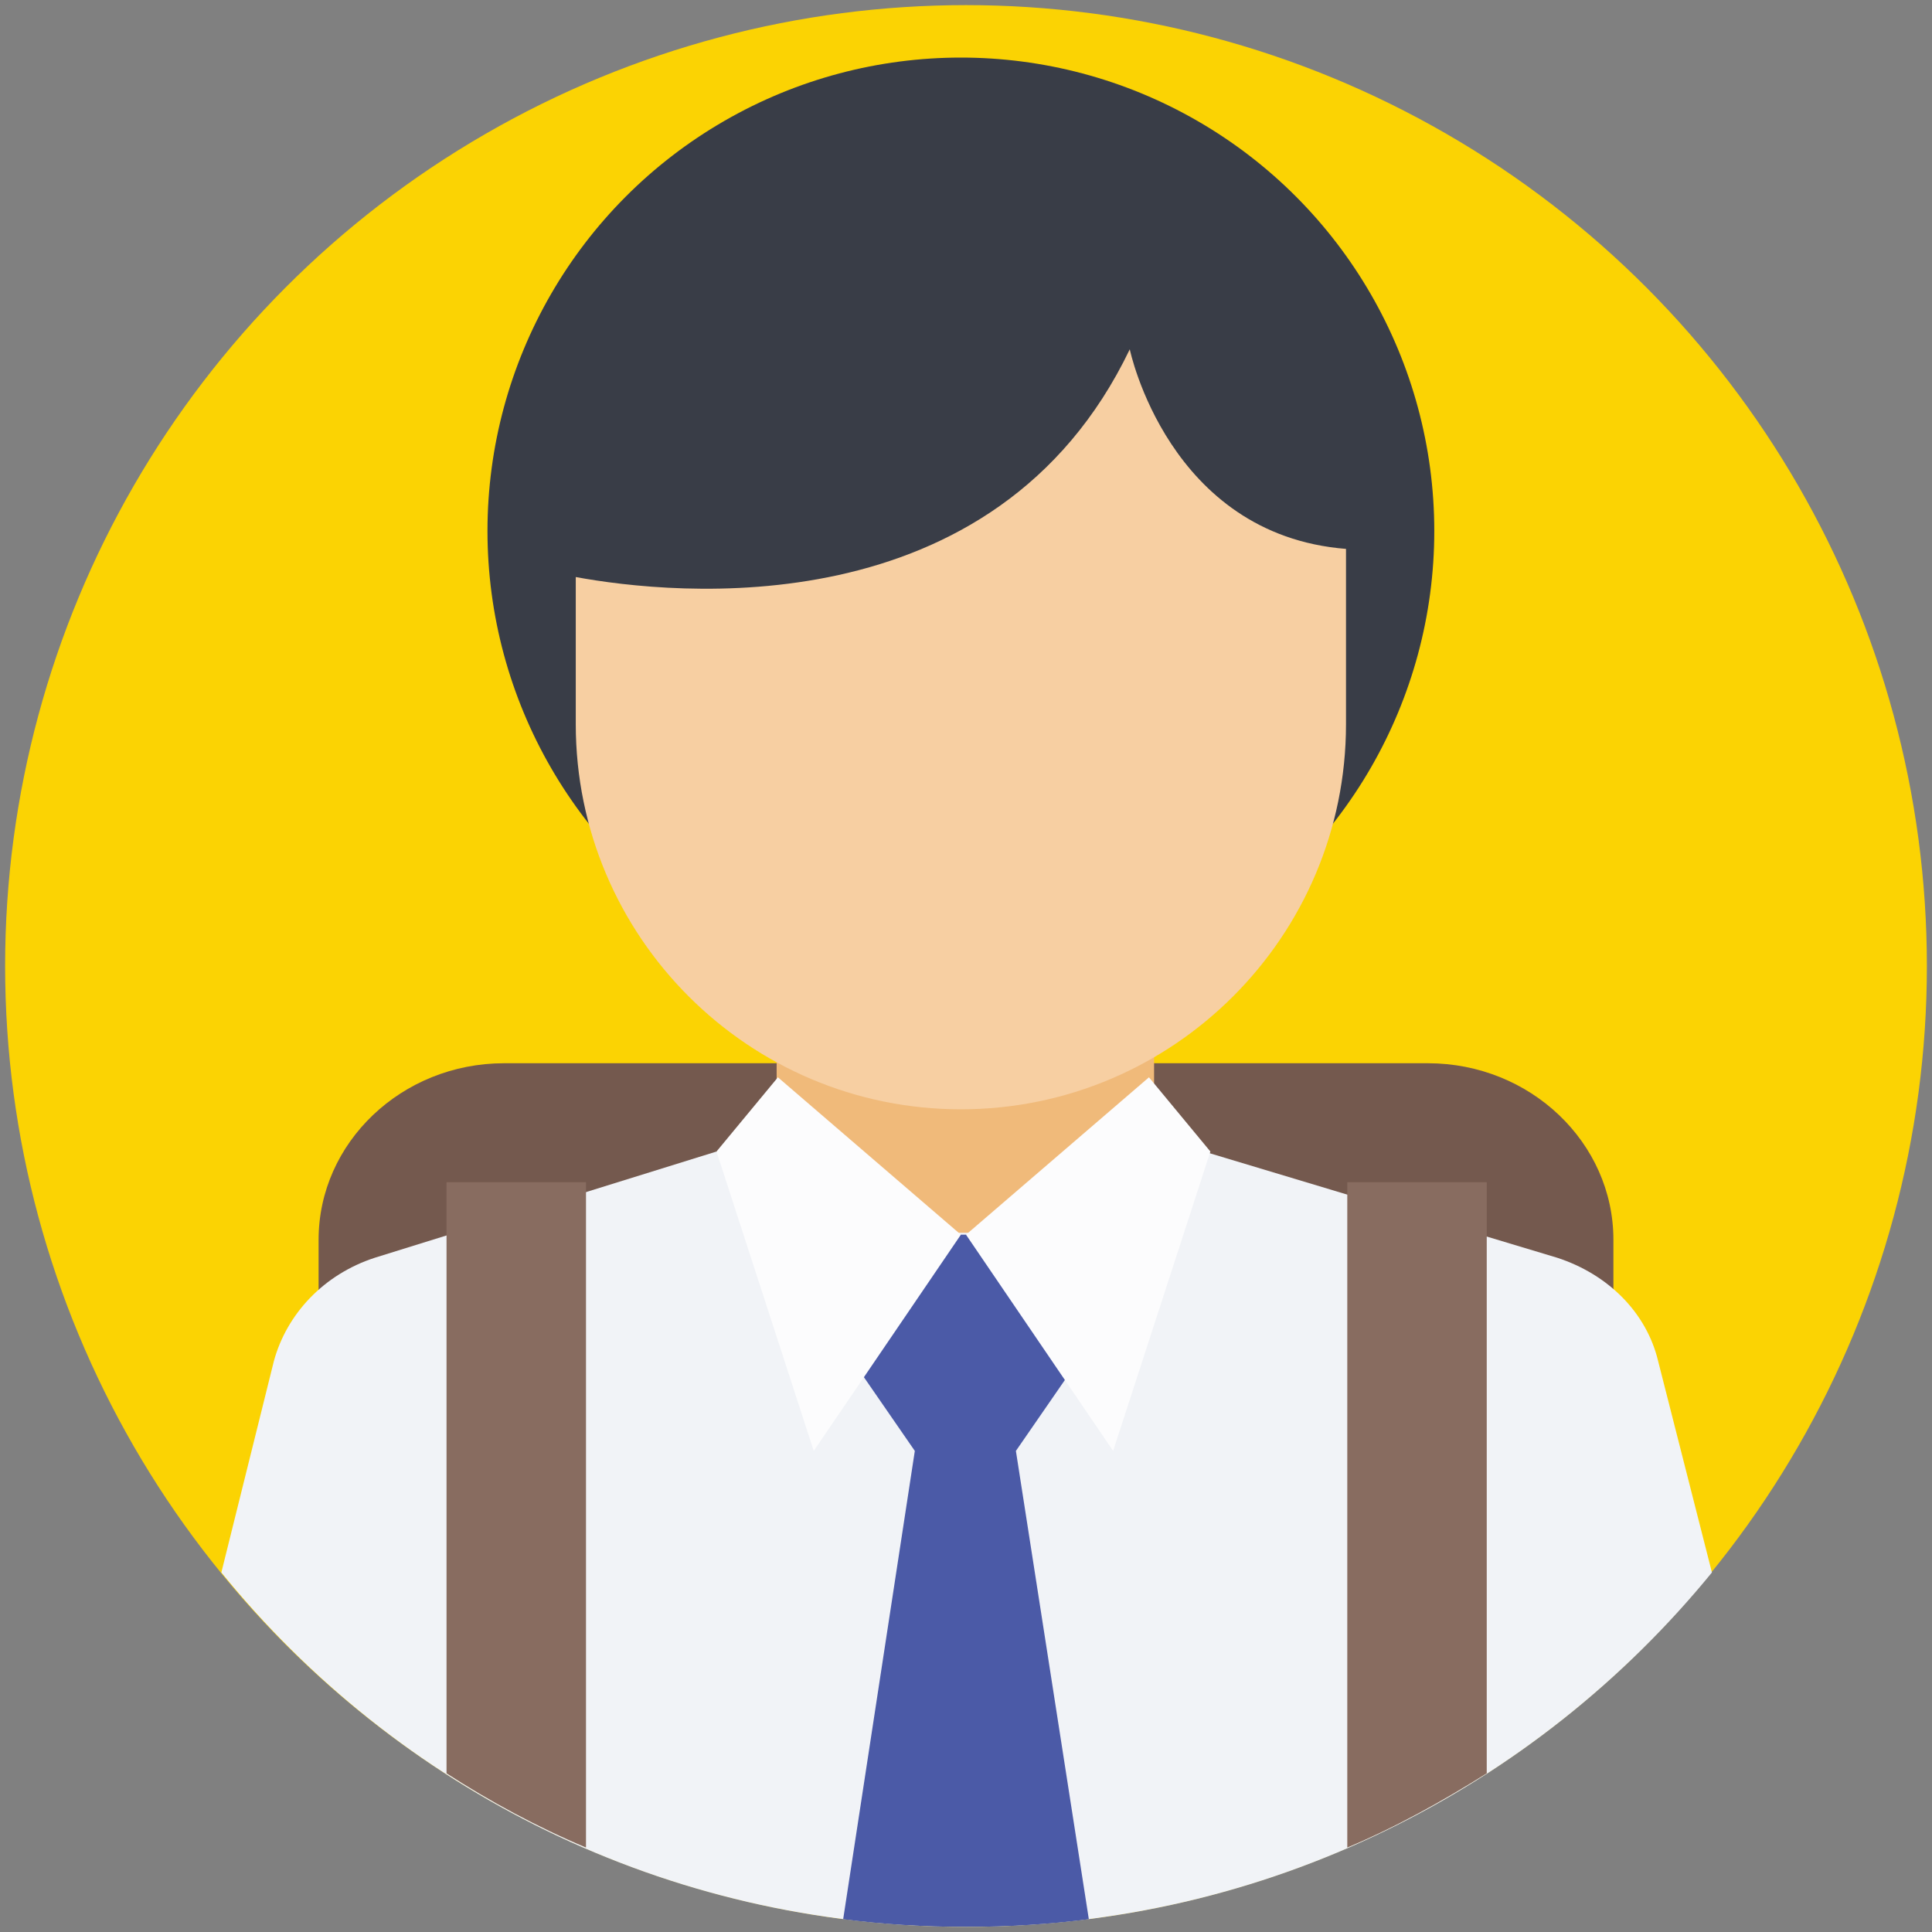
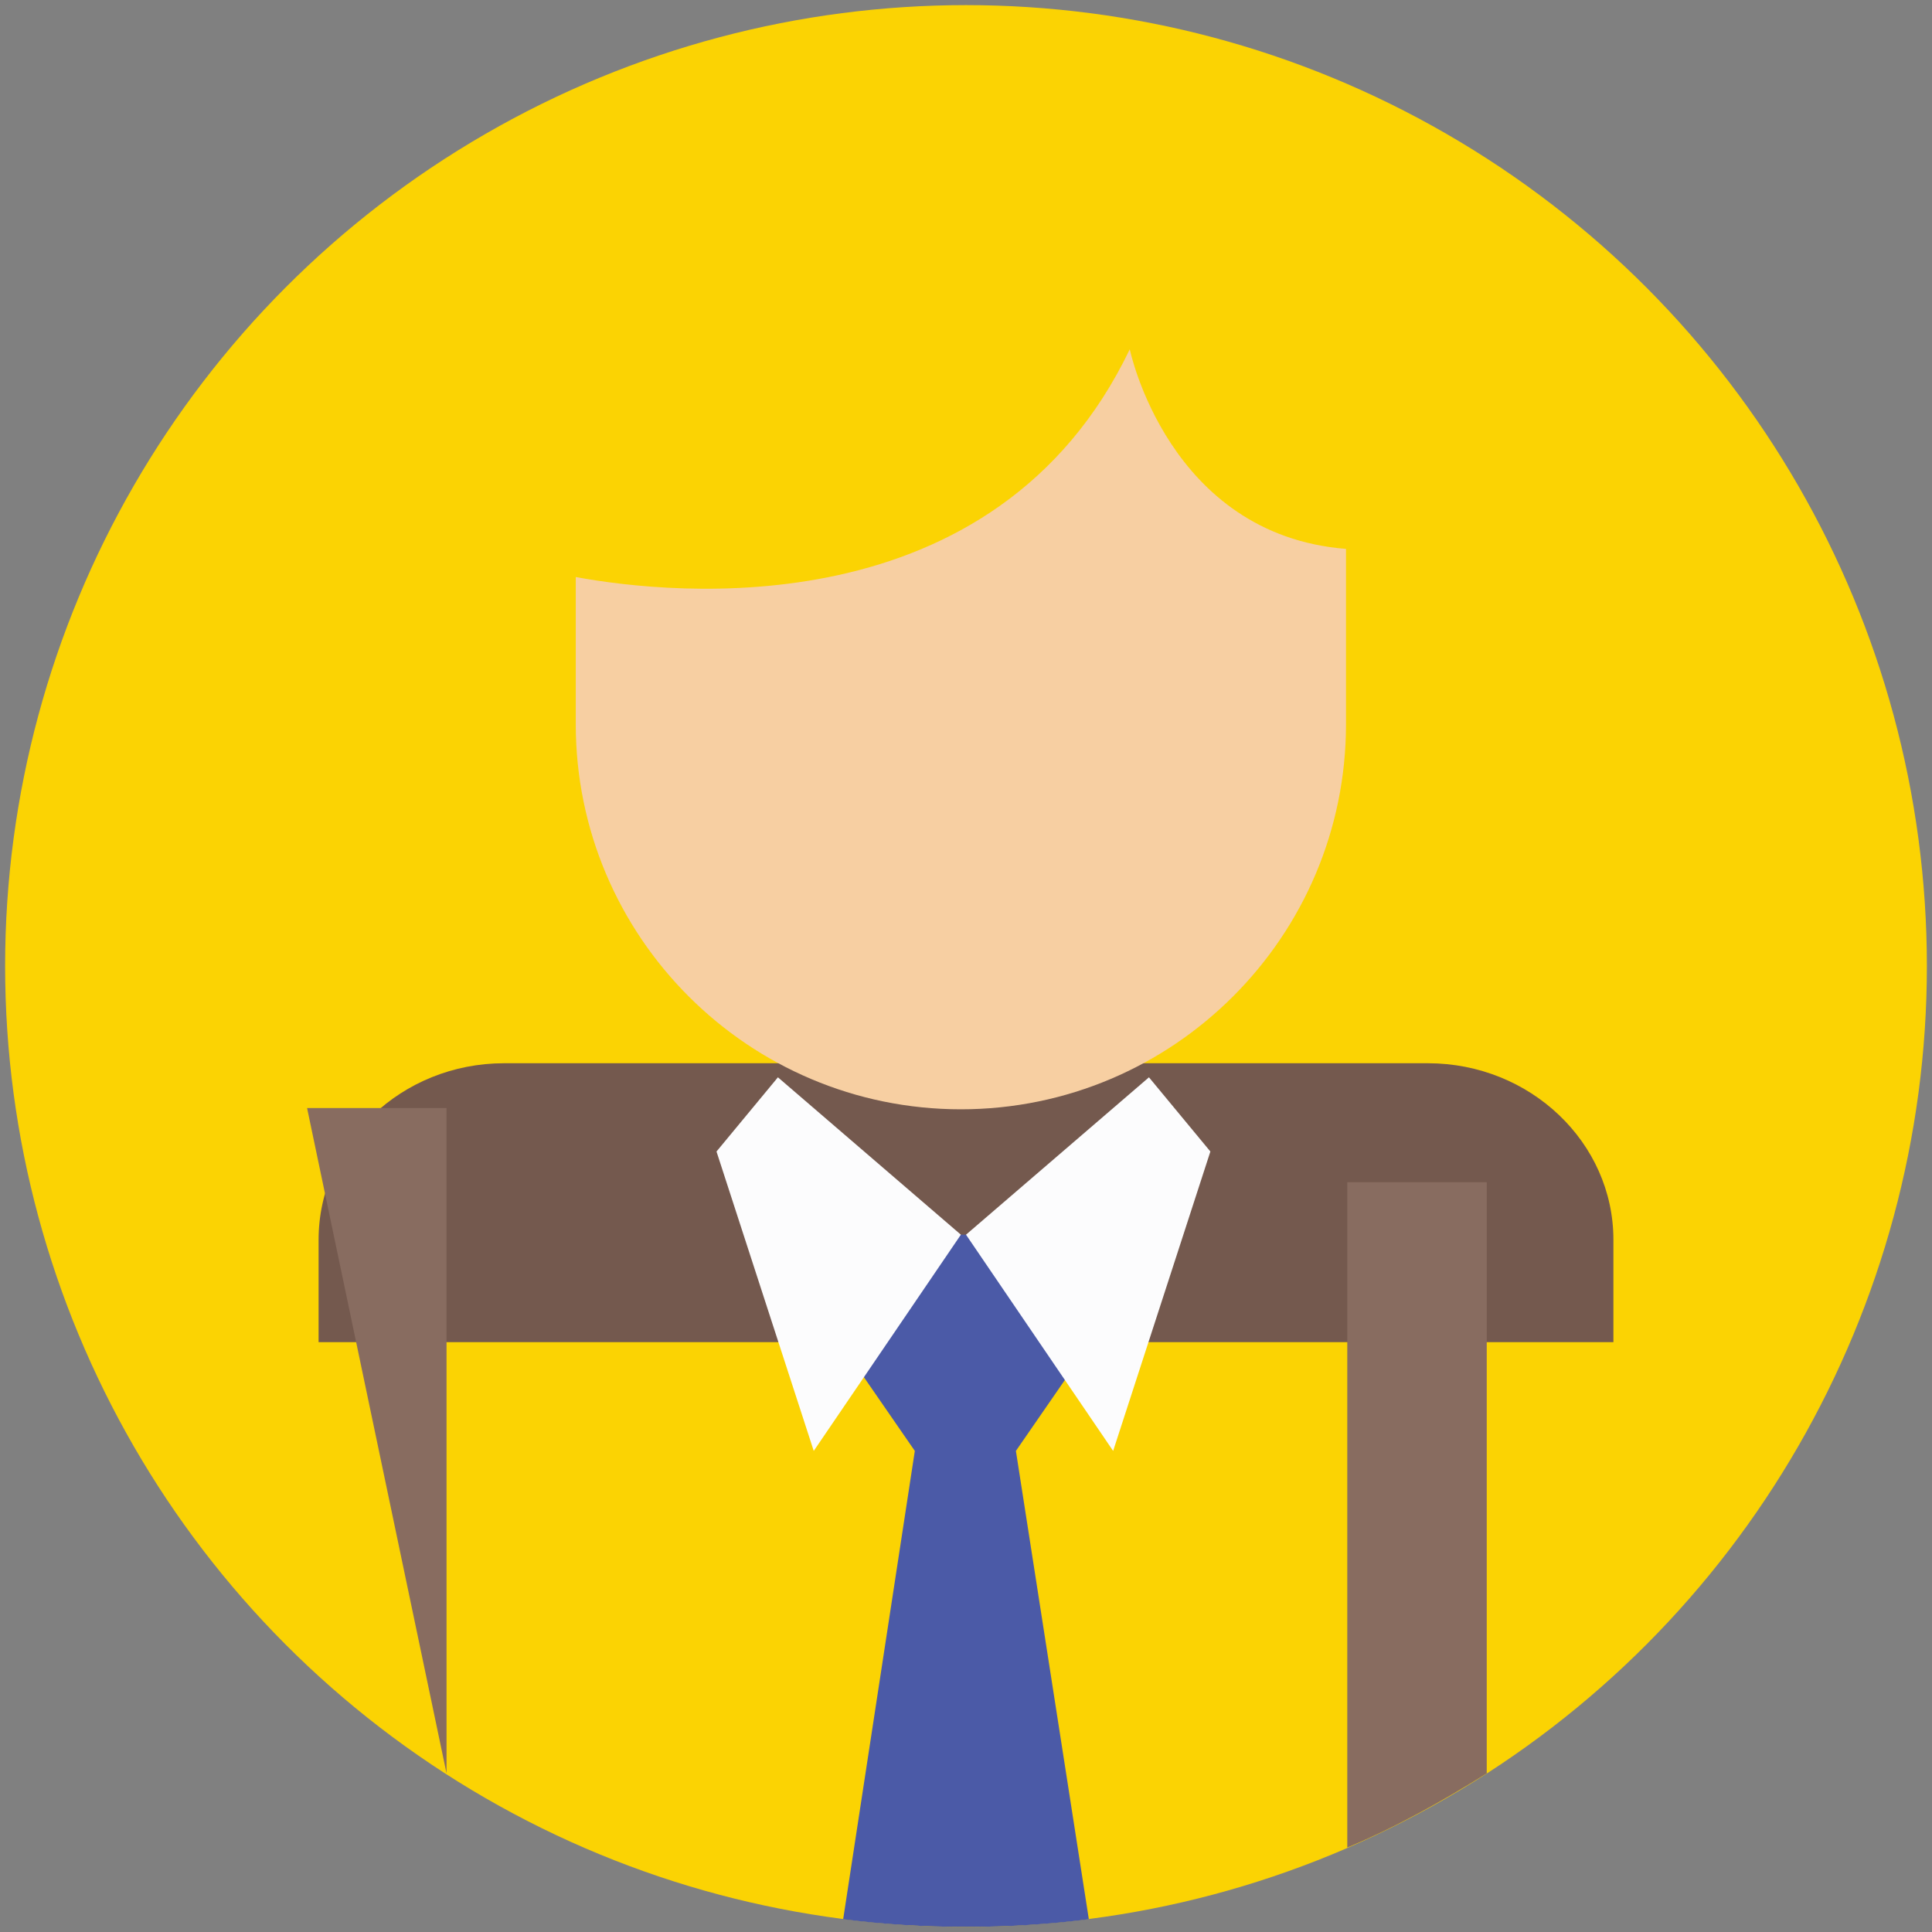
<svg xmlns="http://www.w3.org/2000/svg" id="Layer_1" enable-background="new 0 0 151 151" height="512" viewBox="0 0 151 151" width="512">
  <rect x="0" y="0" width="151" height="151" fill="#808080" stroke="none" />
  <g>
    <circle cx="75.5" cy="75.5" fill="#fbd303" r="75.1" />
    <path d="m126.1 104.9v-8c0-7.6-6.5-13.8-14.5-13.8h-72.2c-8 0-14.5 6.2-14.5 13.8v8z" fill="#74594e" />
-     <path d="m90.2 95.4c-6.6 11.2-22.9 11.2-29.5 0 0-6.4 0-12.9 0-19.3h29.5z" fill="#f0ba7a" />
-     <path d="m129.6 106.4c-.9-3.8-3.9-6.8-7.9-8.1l-27.6-8.3-6.8 6.3-23.7.1-7.6-6.4-26.7 8.3c-4 1.3-6.9 4.4-7.9 8.1l-4.1 16.5c13.7 16.9 34.7 27.7 58.2 27.7s44.5-10.8 58.3-27.7z" fill="#f1f3f7" />
-     <circle cx="75.1" cy="41.5" fill="#393d47" r="37" />
    <path d="m88.3 27.3c-10.5 21.9-35.7 19.2-43.3 17.8v11.5c0 16.6 13.5 30.1 30.1 30.1s30.1-13.5 30.1-30.1v-13.7c-13.9-1.1-16.9-15.6-16.9-15.6z" fill="#f7cfa2" />
-     <path d="m34.9 138.6c3.4 2.2 7.1 4.2 10.9 5.8v-52h-10.9z" fill="#886c60" />
+     <path d="m34.9 138.6v-52h-10.9z" fill="#886c60" />
    <path d="m105.3 144.4c3.8-1.6 7.4-3.6 10.9-5.8v-46.2h-10.9z" fill="#886c60" />
    <path d="m78.1 96.5h-5.3l-7.1 8.5 5.8 8.4-5.6 36.6c3.1.4 6.3.6 9.6.6s6.5-.2 9.6-.6l-5.7-36.6 5.8-8.4z" fill="#4b5aa7" />
    <g fill="#fcfcfd">
      <path d="m60.8 84.2 14.3 12.3-11.5 16.9-7.6-23.4z" />
      <path d="m89.8 84.2-14.3 12.3 11.5 16.9 7.6-23.4z" />
    </g>
  </g>
</svg>